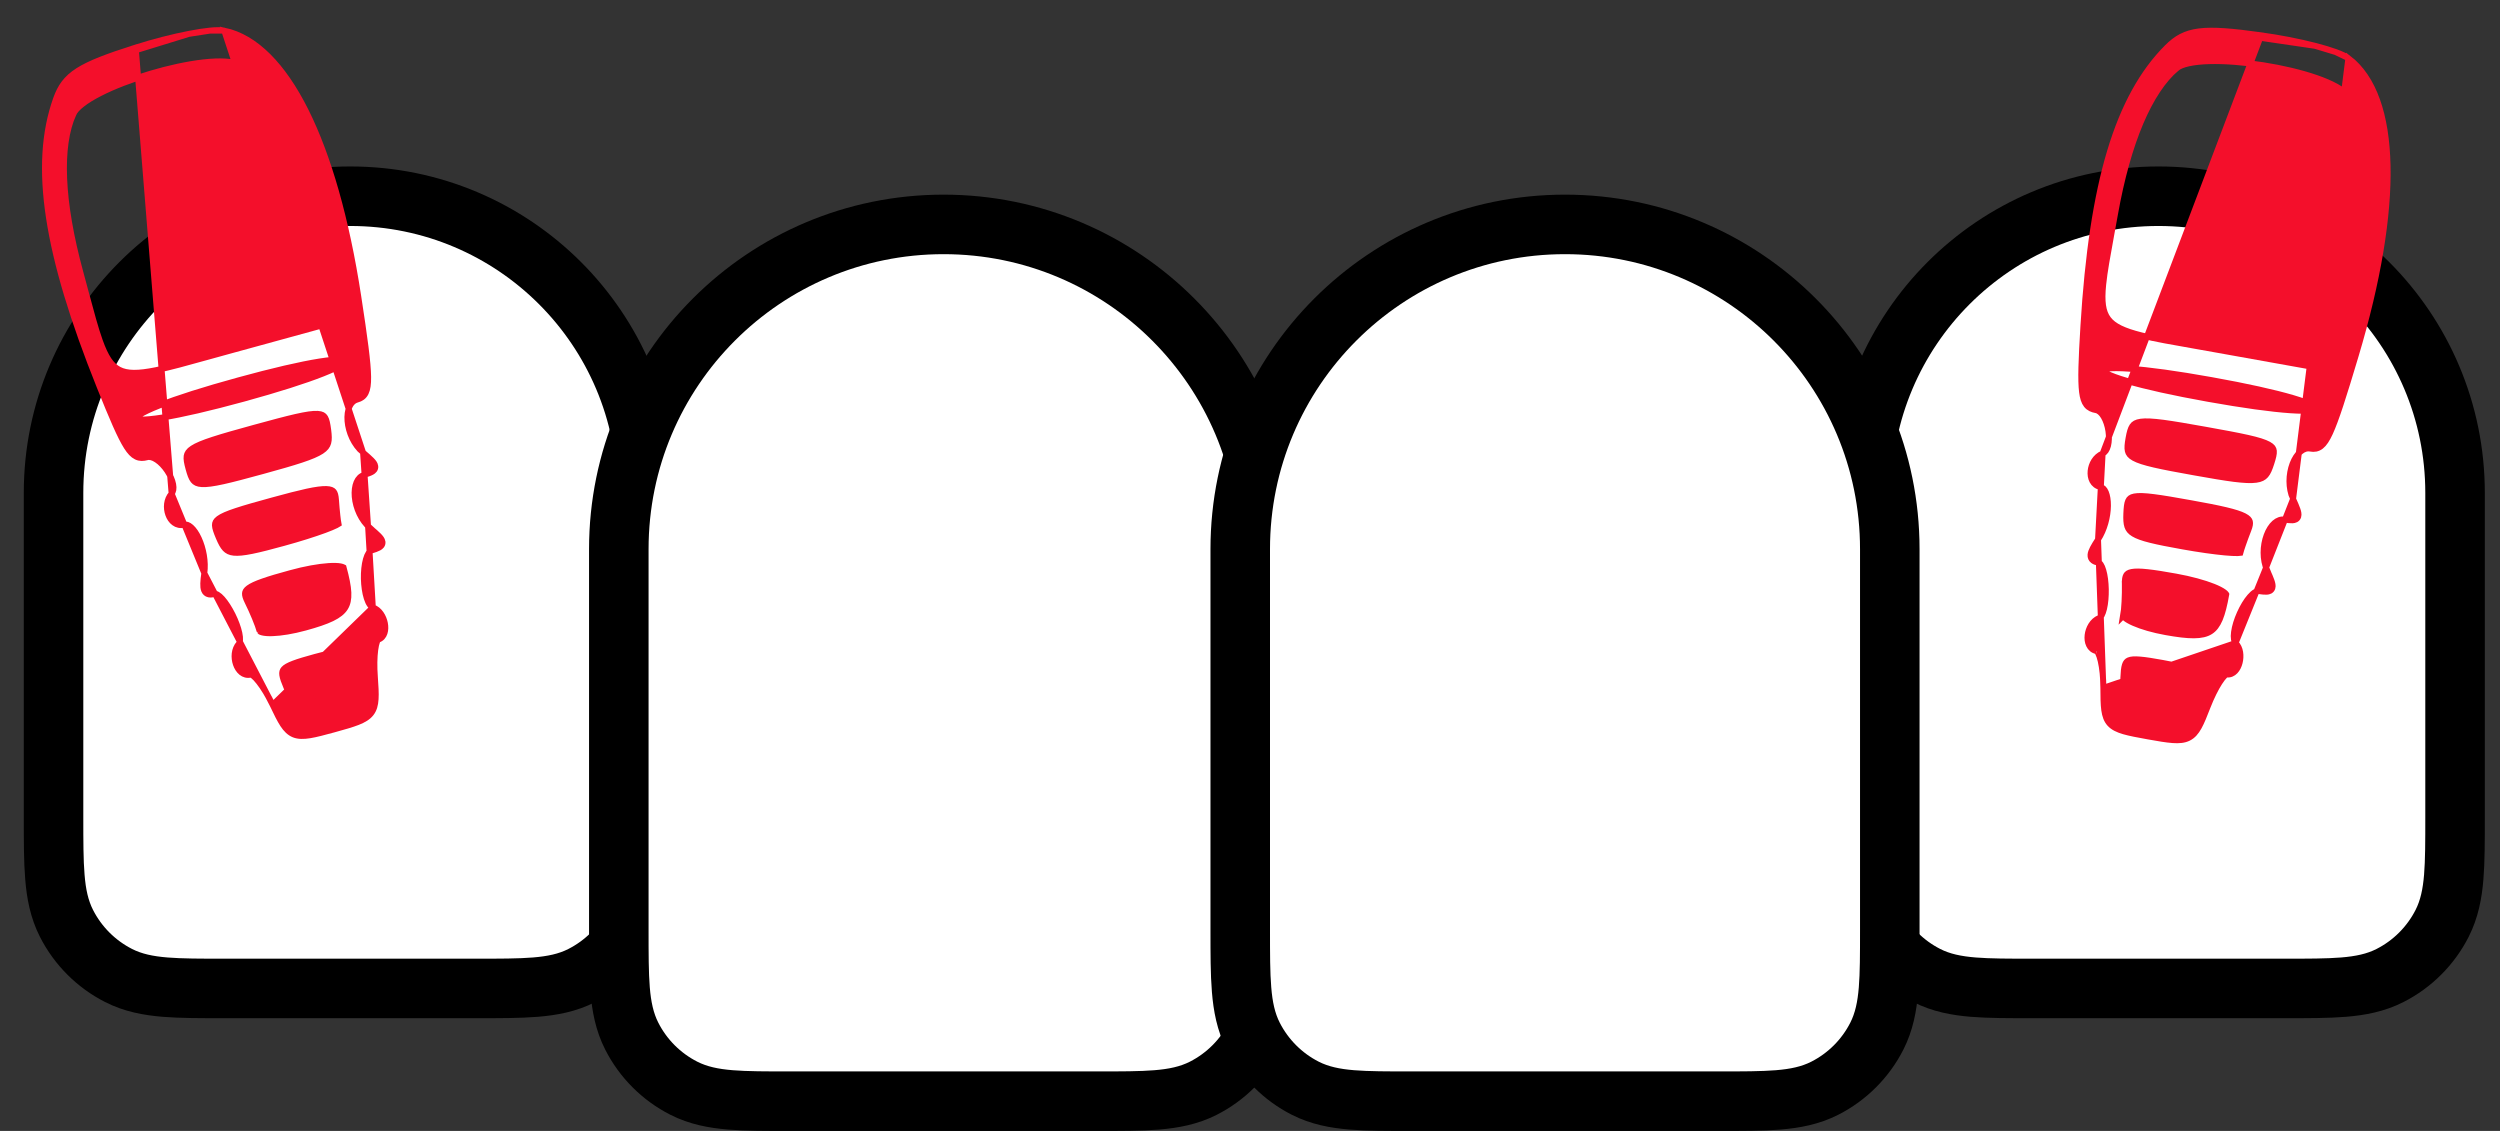
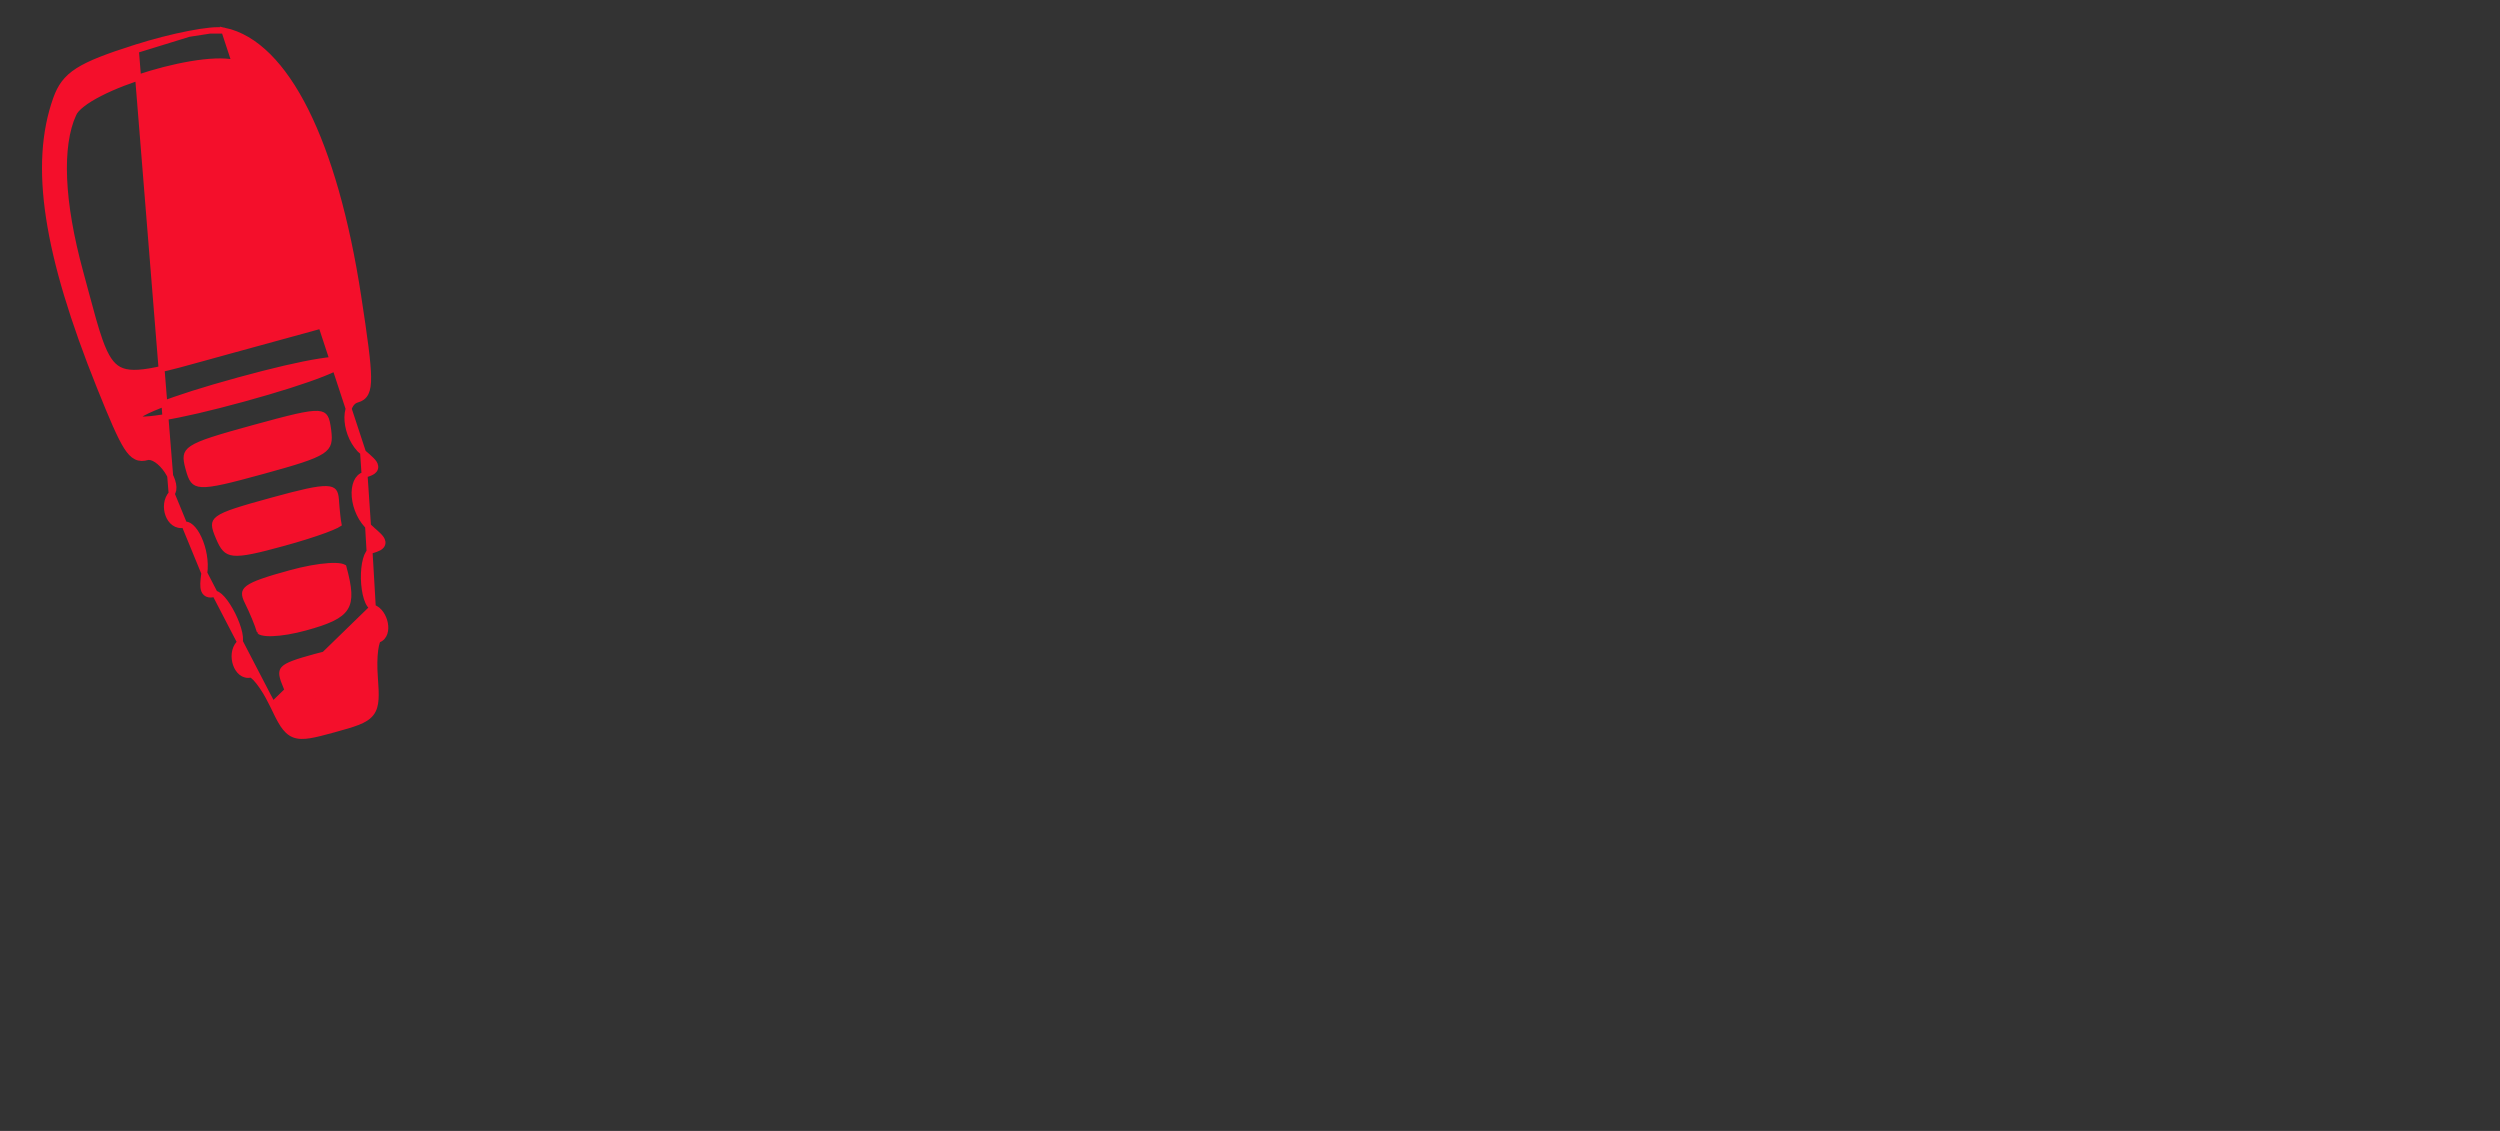
<svg xmlns="http://www.w3.org/2000/svg" width="84" height="38" viewBox="0 0 84 38" fill="none">
  <rect x="0" y="0" width="84" height="38" fill="#333333" stroke="none" />
-   <path d="M21.736 27.412V16.561C21.736 11.056 17.273 6.593 11.768 6.593C6.262 6.593 1.799 11.056 1.799 16.561V27.412L1.799 27.454C1.799 28.259 1.799 28.923 1.844 29.464C1.889 30.026 1.988 30.543 2.235 31.028C2.619 31.781 3.231 32.393 3.983 32.776C4.469 33.024 4.985 33.122 5.547 33.168C6.089 33.212 6.753 33.212 7.558 33.212H7.599H15.936H15.977C16.782 33.212 17.447 33.212 17.988 33.168C18.55 33.122 19.067 33.024 19.552 32.776C20.305 32.393 20.916 31.781 21.3 31.028C21.547 30.543 21.646 30.026 21.692 29.464C21.736 28.923 21.736 28.259 21.736 27.454V27.412Z" fill="white" stroke="black" stroke-width="2" />
-   <path d="M82.49 27.412V16.561C82.49 11.056 78.027 6.593 72.522 6.593C67.016 6.593 62.553 11.056 62.553 16.561V27.412L62.553 27.454C62.553 28.259 62.553 28.923 62.597 29.464C62.643 30.026 62.742 30.543 62.989 31.028C63.373 31.781 63.985 32.393 64.737 32.776C65.223 33.024 65.739 33.122 66.301 33.168C66.843 33.212 67.507 33.212 68.312 33.212H68.353H76.69H76.731C77.536 33.212 78.201 33.212 78.742 33.168C79.304 33.122 79.82 33.024 80.306 32.776C81.058 32.393 81.67 31.781 82.054 31.028C82.301 30.543 82.4 30.026 82.446 29.464C82.49 28.923 82.49 28.259 82.49 27.454V27.412Z" fill="white" stroke="black" stroke-width="2" />
-   <path d="M42.617 31.2V18.452C42.617 12.425 37.731 7.54 31.704 7.54C25.678 7.54 20.792 12.425 20.792 18.452V31.2L20.792 31.241C20.792 32.046 20.792 32.711 20.836 33.252C20.882 33.814 20.981 34.331 21.228 34.816C21.611 35.569 22.223 36.181 22.976 36.564C23.461 36.811 23.978 36.91 24.54 36.956C25.081 37 25.746 37 26.551 37H26.592H36.817H36.858C37.663 37 38.327 37 38.868 36.956C39.431 36.91 39.947 36.811 40.433 36.564C41.185 36.181 41.797 35.569 42.181 34.816C42.428 34.331 42.526 33.814 42.572 33.252C42.617 32.711 42.617 32.046 42.617 31.241V31.2Z" fill="white" stroke="black" stroke-width="2" />
-   <path d="M63.497 31.2V18.452C63.497 12.425 58.611 7.54 52.585 7.54C46.558 7.54 41.672 12.425 41.672 18.452V31.2L41.672 31.241C41.672 32.046 41.672 32.711 41.717 33.252C41.763 33.814 41.861 34.331 42.108 34.816C42.492 35.569 43.104 36.181 43.856 36.564C44.342 36.811 44.858 36.91 45.42 36.956C45.962 37 46.626 37 47.431 37H47.472H57.697H57.738C58.543 37 59.208 37 59.749 36.956C60.311 36.91 60.828 36.811 61.313 36.564C62.066 36.181 62.678 35.569 63.061 34.816C63.308 34.331 63.407 33.814 63.453 33.252C63.497 32.711 63.497 32.046 63.497 31.241V31.2Z" fill="white" stroke="black" stroke-width="2" />
  <path d="M12.199 15.206L12.199 15.206C11.889 14.943 11.708 14.523 11.677 14.148C11.662 13.961 11.685 13.793 11.742 13.665C11.798 13.54 11.885 13.457 12.002 13.425C12.122 13.392 12.225 13.33 12.289 13.199C12.349 13.077 12.372 12.906 12.369 12.666C12.364 12.185 12.252 11.364 12.036 9.955C11.638 7.362 11.032 5.246 10.27 3.723C9.51 2.204 8.584 1.252 7.535 1.029L12.199 15.206ZM12.199 15.206C12.32 15.309 12.415 15.392 12.481 15.459C12.514 15.492 12.542 15.525 12.564 15.557C12.585 15.588 12.603 15.624 12.608 15.665C12.614 15.711 12.602 15.754 12.576 15.789C12.552 15.822 12.519 15.844 12.488 15.861C12.427 15.895 12.338 15.924 12.236 15.955C12.121 15.991 12.035 16.076 11.98 16.204C11.925 16.334 11.903 16.504 11.919 16.691C11.952 17.068 12.134 17.488 12.441 17.748L12.376 17.825M12.199 15.206L12.376 17.825M12.376 17.825L12.441 17.748C12.562 17.851 12.657 17.934 12.723 18.001C12.756 18.035 12.784 18.067 12.806 18.099C12.826 18.129 12.845 18.166 12.851 18.207C12.857 18.253 12.845 18.295 12.819 18.331C12.795 18.363 12.762 18.386 12.731 18.403C12.67 18.437 12.582 18.466 12.48 18.497C12.452 18.505 12.419 18.529 12.385 18.581C12.351 18.632 12.32 18.704 12.295 18.794C12.245 18.974 12.221 19.208 12.226 19.446C12.232 19.684 12.265 19.919 12.323 20.1C12.352 20.191 12.386 20.265 12.424 20.318C12.461 20.372 12.497 20.399 12.527 20.409L12.527 20.409M12.376 17.825L12.527 20.409M12.527 20.409C12.754 20.483 12.89 20.728 12.932 20.943C12.953 21.053 12.953 21.17 12.92 21.269C12.887 21.369 12.818 21.459 12.704 21.493C12.702 21.494 12.701 21.496 12.699 21.498C12.69 21.51 12.679 21.53 12.667 21.562C12.644 21.626 12.623 21.719 12.607 21.838C12.576 22.075 12.569 22.396 12.595 22.743C12.617 23.052 12.633 23.295 12.62 23.488C12.608 23.683 12.567 23.84 12.466 23.969C12.366 24.097 12.218 24.184 12.019 24.263C11.82 24.341 11.558 24.415 11.221 24.508C10.882 24.601 10.619 24.671 10.409 24.705C10.198 24.739 10.027 24.74 9.877 24.681C9.726 24.62 9.613 24.505 9.506 24.343C9.401 24.182 9.294 23.963 9.161 23.683L9.161 23.683M12.527 20.409L9.161 23.683M9.161 23.683C9.012 23.371 8.845 23.099 8.697 22.912C8.623 22.817 8.557 22.748 8.502 22.706C8.475 22.686 8.455 22.674 8.44 22.668C8.434 22.666 8.431 22.665 8.429 22.665C8.307 22.697 8.195 22.663 8.109 22.593C8.024 22.524 7.962 22.422 7.925 22.313C7.852 22.099 7.86 21.813 8.032 21.622C8.046 21.606 8.061 21.572 8.065 21.508C8.069 21.445 8.062 21.366 8.042 21.274C8.003 21.089 7.92 20.868 7.816 20.657C7.711 20.447 7.587 20.252 7.469 20.119C7.409 20.052 7.355 20.005 7.308 19.978C7.26 19.95 7.234 19.95 7.221 19.953C7.152 19.972 7.08 19.985 7.015 19.971C6.939 19.955 6.886 19.906 6.858 19.834C6.833 19.771 6.827 19.692 6.83 19.603C6.833 19.511 6.845 19.397 6.865 19.26L6.865 19.26M9.161 23.683L6.865 19.26M6.865 19.26C6.92 18.871 6.833 18.425 6.679 18.092C6.603 17.925 6.512 17.794 6.421 17.713C6.329 17.631 6.251 17.611 6.186 17.629C6.06 17.663 5.943 17.634 5.85 17.565C5.759 17.499 5.693 17.398 5.654 17.288C5.575 17.072 5.587 16.784 5.766 16.585L5.766 16.585M6.865 19.26L5.766 16.585M5.766 16.585C5.824 16.521 5.845 16.415 5.817 16.27C5.79 16.128 5.718 15.966 5.618 15.816C5.518 15.666 5.394 15.535 5.268 15.451C5.141 15.366 5.027 15.338 4.938 15.363C4.819 15.395 4.7 15.404 4.579 15.345C4.463 15.289 4.361 15.178 4.255 15.011C4.042 14.676 3.777 14.058 3.348 12.99C1.556 8.528 1.092 5.548 1.883 3.325C2.027 2.919 2.221 2.634 2.623 2.377C3.016 2.126 3.608 1.902 4.54 1.605L4.566 1.687M5.766 16.585L4.566 1.687M4.566 1.687L4.54 1.605C5.165 1.407 5.81 1.242 6.348 1.138M4.566 1.687L6.348 1.138M6.348 1.138C6.617 1.085 6.86 1.048 7.06 1.028M6.348 1.138L7.06 1.028M7.06 1.028C7.258 1.009 7.424 1.006 7.535 1.029L7.06 1.028ZM10.039 23.612C9.874 23.559 9.762 23.417 9.623 23.09C9.546 22.908 9.499 22.779 9.485 22.68C9.473 22.587 9.49 22.529 9.535 22.479C9.588 22.42 9.687 22.361 9.865 22.294C10.04 22.227 10.278 22.158 10.594 22.071C10.884 21.992 11.111 21.936 11.289 21.905C11.47 21.874 11.591 21.871 11.674 21.888C11.75 21.904 11.791 21.937 11.82 21.99C11.852 22.049 11.872 22.141 11.882 22.282C11.882 22.282 11.882 22.282 11.882 22.282L10.039 23.612ZM10.039 23.612C10.125 23.64 10.236 23.646 10.388 23.628M10.039 23.612L10.388 23.628M10.388 23.628C10.54 23.609 10.728 23.566 10.965 23.501M10.388 23.628L10.965 23.501M10.965 23.501C11.272 23.417 11.545 23.322 11.735 23.238M10.965 23.501L11.735 23.238M11.735 23.238C11.831 23.195 11.903 23.157 11.947 23.127M11.735 23.238L11.947 23.127M11.947 23.127C11.957 23.119 11.965 23.114 11.97 23.109L11.947 23.127ZM2.466 3.827L2.375 3.786L2.466 3.827C2.223 4.367 2.117 5.099 2.155 5.999C2.192 6.897 2.373 7.955 2.696 9.141C2.763 9.387 2.825 9.617 2.882 9.832C3.065 10.515 3.208 11.047 3.354 11.454C3.546 11.991 3.734 12.281 4 12.42C4.268 12.56 4.642 12.56 5.246 12.437C5.703 12.344 6.275 12.185 7.01 11.98C7.241 11.916 7.488 11.847 7.753 11.775L11.534 10.738L11.397 9.669C11.397 9.669 11.397 9.669 11.397 9.669C11.182 7.984 10.691 6.288 10.076 4.922C9.77 4.238 9.433 3.64 9.086 3.166C8.738 2.692 8.385 2.35 8.048 2.173L8.048 2.173C7.941 2.117 7.781 2.081 7.573 2.068C7.367 2.055 7.122 2.065 6.85 2.095C6.308 2.155 5.67 2.294 5.049 2.479C4.427 2.664 3.825 2.894 3.354 3.135C3.118 3.256 2.917 3.378 2.764 3.498C2.608 3.619 2.51 3.73 2.466 3.827ZM8.316 20.217L8.237 20.256L8.316 20.217C8.483 20.552 8.668 20.998 8.726 21.211C8.726 21.211 8.726 21.21 8.726 21.21C8.726 21.21 8.738 21.232 8.816 21.251C8.894 21.271 9.008 21.28 9.154 21.275C9.444 21.265 9.835 21.203 10.256 21.087C10.639 20.982 10.932 20.885 11.153 20.778C11.373 20.671 11.512 20.558 11.596 20.425C11.679 20.294 11.715 20.131 11.705 19.91C11.694 19.688 11.638 19.415 11.544 19.067C11.542 19.066 11.539 19.063 11.532 19.059C11.515 19.049 11.485 19.039 11.439 19.03C11.347 19.013 11.213 19.009 11.043 19.02C10.706 19.042 10.25 19.122 9.758 19.258C9.368 19.364 9.065 19.453 8.834 19.535C8.601 19.616 8.449 19.688 8.354 19.757C8.264 19.823 8.236 19.88 8.232 19.936C8.227 20.002 8.252 20.088 8.316 20.217ZM4.53 14.067C4.534 14.069 4.539 14.071 4.547 14.073C4.582 14.086 4.64 14.095 4.725 14.097C4.893 14.102 5.14 14.079 5.463 14.028C6.106 13.925 7.03 13.712 8.184 13.396C9.337 13.079 10.241 12.791 10.847 12.551C11.15 12.431 11.374 12.324 11.517 12.234C11.589 12.189 11.634 12.152 11.658 12.123C11.663 12.117 11.667 12.112 11.669 12.108C11.665 12.106 11.66 12.104 11.652 12.101C11.617 12.089 11.559 12.08 11.474 12.078C11.306 12.073 11.059 12.096 10.736 12.147C10.093 12.25 9.169 12.463 8.016 12.78C6.862 13.096 5.958 13.384 5.353 13.624C5.049 13.744 4.825 13.851 4.682 13.941C4.61 13.986 4.565 14.024 4.541 14.052C4.536 14.058 4.532 14.063 4.53 14.067ZM11.676 12.096C11.676 12.096 11.675 12.097 11.675 12.097L11.676 12.096ZM11.681 12.115C11.681 12.115 11.681 12.115 11.68 12.115L11.681 12.115ZM4.524 14.078C4.524 14.078 4.523 14.079 4.524 14.079L4.524 14.078ZM6.334 15.746C6.386 15.938 6.43 16.062 6.494 16.142C6.551 16.213 6.631 16.257 6.782 16.266C6.94 16.275 7.165 16.245 7.498 16.171C7.829 16.098 8.258 15.983 8.821 15.829C9.374 15.677 9.797 15.557 10.12 15.45C10.444 15.343 10.658 15.251 10.8 15.159C10.938 15.068 11 14.981 11.028 14.88C11.058 14.773 11.052 14.639 11.027 14.444C10.999 14.239 10.974 14.11 10.924 14.027C10.902 13.99 10.874 13.963 10.838 13.944C10.801 13.925 10.749 13.911 10.673 13.906C10.519 13.897 10.29 13.93 9.941 14.009C9.595 14.088 9.141 14.21 8.542 14.374C7.952 14.536 7.504 14.662 7.166 14.772C6.826 14.882 6.607 14.974 6.468 15.065C6.335 15.152 6.286 15.233 6.272 15.323C6.257 15.424 6.281 15.553 6.334 15.746ZM7.35 18.061C7.425 18.238 7.488 18.357 7.564 18.437C7.636 18.512 7.723 18.557 7.858 18.571C7.999 18.585 8.191 18.567 8.464 18.511C8.737 18.456 9.083 18.366 9.531 18.243C10.071 18.095 10.555 17.941 10.901 17.814C11.074 17.75 11.209 17.694 11.299 17.649C11.332 17.632 11.357 17.618 11.374 17.607C11.361 17.541 11.348 17.439 11.335 17.323C11.318 17.169 11.301 16.98 11.288 16.793C11.278 16.649 11.254 16.566 11.213 16.516C11.176 16.472 11.11 16.437 10.965 16.432C10.819 16.428 10.611 16.455 10.314 16.519C10.019 16.583 9.642 16.681 9.161 16.813C8.634 16.957 8.237 17.069 7.941 17.167C7.642 17.265 7.457 17.347 7.348 17.427C7.295 17.466 7.265 17.502 7.247 17.535C7.229 17.568 7.221 17.605 7.222 17.649C7.225 17.747 7.27 17.872 7.35 18.061Z" fill="#F40F2B" stroke="#F40F2B" stroke-width="0.2" />
-   <path d="M77.047 16.766L77.047 16.766C76.88 16.395 76.896 15.937 77.029 15.585C77.096 15.41 77.189 15.268 77.294 15.178C77.399 15.088 77.513 15.051 77.632 15.073C77.754 15.095 77.873 15.083 77.988 14.992C78.094 14.908 78.188 14.763 78.288 14.546C78.49 14.108 78.74 13.32 79.149 11.953C79.9 9.44 80.258 7.269 80.222 5.565C80.186 3.865 79.757 2.607 78.906 1.954L77.047 16.766ZM77.047 16.766C77.112 16.911 77.163 17.026 77.193 17.115C77.209 17.16 77.221 17.202 77.226 17.239C77.232 17.276 77.233 17.317 77.22 17.357C77.206 17.401 77.177 17.434 77.138 17.455C77.102 17.474 77.063 17.48 77.028 17.482C76.958 17.486 76.866 17.474 76.76 17.458C76.641 17.441 76.527 17.481 76.422 17.573C76.317 17.666 76.224 17.81 76.159 17.986C76.027 18.341 76.011 18.798 76.177 19.166L76.086 19.207M77.047 16.766L76.086 19.207M76.086 19.207L76.177 19.166C76.242 19.311 76.293 19.426 76.323 19.515C76.339 19.56 76.35 19.602 76.356 19.639C76.362 19.676 76.364 19.717 76.351 19.757C76.337 19.8 76.308 19.834 76.269 19.855C76.233 19.873 76.194 19.88 76.159 19.882C76.089 19.886 75.997 19.874 75.892 19.859C75.863 19.854 75.823 19.862 75.77 19.894C75.717 19.925 75.659 19.977 75.597 20.048C75.475 20.188 75.354 20.389 75.257 20.606C75.159 20.823 75.089 21.05 75.064 21.239C75.051 21.334 75.05 21.415 75.061 21.479C75.072 21.544 75.093 21.583 75.116 21.605L75.116 21.605M76.086 19.207L75.116 21.605M75.116 21.605C75.288 21.77 75.306 22.05 75.252 22.262C75.225 22.371 75.175 22.476 75.102 22.552C75.03 22.628 74.929 22.679 74.811 22.66C74.809 22.661 74.807 22.662 74.804 22.663C74.791 22.67 74.773 22.684 74.748 22.707C74.7 22.755 74.641 22.83 74.576 22.931C74.447 23.132 74.303 23.419 74.177 23.742C74.065 24.031 73.975 24.258 73.881 24.427C73.786 24.598 73.682 24.721 73.535 24.794C73.391 24.867 73.219 24.882 73.006 24.867C72.793 24.852 72.525 24.806 72.181 24.744C71.835 24.682 71.567 24.632 71.363 24.573C71.158 24.513 71.003 24.439 70.893 24.322C70.782 24.202 70.73 24.049 70.703 23.857C70.677 23.666 70.674 23.422 70.673 23.112L70.673 23.112M75.116 21.605L70.673 23.112M70.673 23.112C70.672 22.766 70.638 22.448 70.585 22.215C70.558 22.099 70.528 22.008 70.497 21.947C70.482 21.916 70.468 21.896 70.457 21.885C70.447 21.874 70.445 21.877 70.452 21.878C70.326 21.855 70.239 21.776 70.191 21.674C70.143 21.576 70.131 21.457 70.144 21.343C70.17 21.117 70.299 20.863 70.536 20.764C70.556 20.756 70.585 20.732 70.616 20.676C70.646 20.621 70.673 20.546 70.695 20.454C70.739 20.271 70.759 20.035 70.755 19.8C70.75 19.565 70.722 19.336 70.671 19.165C70.646 19.079 70.617 19.012 70.587 18.968C70.556 18.922 70.532 18.91 70.519 18.908C70.449 18.895 70.378 18.876 70.326 18.835C70.264 18.788 70.237 18.721 70.242 18.644C70.246 18.577 70.275 18.502 70.316 18.423C70.358 18.342 70.418 18.244 70.494 18.128L70.494 18.128M70.673 23.112L70.494 18.128M70.494 18.128C70.71 17.801 70.823 17.361 70.827 16.994C70.829 16.81 70.803 16.653 70.756 16.54C70.708 16.427 70.646 16.375 70.58 16.363C70.451 16.34 70.358 16.263 70.303 16.161C70.25 16.062 70.234 15.943 70.245 15.826C70.266 15.597 70.401 15.342 70.648 15.239L70.648 15.239M70.494 18.128L70.648 15.239M70.648 15.239C70.727 15.207 70.791 15.12 70.829 14.977C70.865 14.837 70.869 14.659 70.843 14.481C70.816 14.303 70.76 14.131 70.683 14.001C70.605 13.869 70.514 13.795 70.423 13.779C70.302 13.757 70.191 13.714 70.106 13.609C70.026 13.508 69.981 13.364 69.957 13.167C69.908 12.773 69.933 12.101 70.003 10.951C70.295 6.149 71.153 3.259 72.818 1.592C73.123 1.288 73.42 1.114 73.893 1.055C74.356 0.997 74.986 1.05 75.955 1.184L75.943 1.269M70.648 15.239L75.943 1.269M75.943 1.269L75.955 1.184C76.604 1.274 77.257 1.403 77.788 1.54M75.943 1.269L77.788 1.54M77.788 1.54C78.053 1.609 78.288 1.679 78.478 1.748M77.788 1.54L78.478 1.748M78.478 1.748C78.664 1.816 78.816 1.885 78.906 1.954L78.478 1.748ZM71.497 23.427C71.37 23.308 71.33 23.13 71.345 22.775C71.353 22.578 71.366 22.442 71.396 22.346C71.425 22.256 71.465 22.212 71.528 22.186C71.6 22.155 71.715 22.145 71.904 22.161C72.091 22.176 72.335 22.216 72.658 22.274C72.954 22.327 73.182 22.375 73.357 22.424C73.533 22.474 73.645 22.523 73.712 22.574C73.773 22.621 73.796 22.669 73.8 22.728L71.497 23.427ZM71.497 23.427C71.563 23.489 71.66 23.542 71.805 23.591M71.497 23.427L71.805 23.591M71.805 23.591C71.951 23.64 72.139 23.682 72.381 23.725M71.805 23.591L72.381 23.725M72.381 23.725C72.694 23.781 72.981 23.813 73.189 23.819M72.381 23.725L73.189 23.819M73.189 23.819C73.294 23.822 73.375 23.818 73.428 23.81M73.189 23.819L73.428 23.81M73.428 23.81C73.44 23.808 73.449 23.806 73.457 23.804M73.428 23.81L73.457 23.804M73.457 23.804C73.473 23.739 73.506 23.636 73.547 23.518C73.597 23.371 73.663 23.193 73.731 23.019L73.457 23.804ZM73.131 2.296L73.066 2.22L73.131 2.296C72.68 2.679 72.271 3.295 71.919 4.124C71.569 4.951 71.278 5.984 71.063 7.194C71.018 7.445 70.975 7.68 70.935 7.899C70.808 8.595 70.709 9.136 70.666 9.567C70.609 10.134 70.655 10.478 70.836 10.718C71.018 10.96 71.356 11.121 71.954 11.27C72.406 11.383 72.991 11.485 73.743 11.617C73.979 11.659 74.231 11.703 74.501 11.752L78.36 12.444L78.694 11.42C78.694 11.42 78.694 11.42 78.694 11.42C79.221 9.806 79.504 8.063 79.534 6.564C79.55 5.815 79.502 5.129 79.391 4.552C79.281 3.974 79.108 3.513 78.879 3.208L78.879 3.208C78.807 3.111 78.678 3.01 78.496 2.908C78.315 2.808 78.089 2.711 77.831 2.621C77.316 2.442 76.681 2.292 76.04 2.192C75.399 2.091 74.757 2.039 74.228 2.054C73.964 2.062 73.73 2.086 73.54 2.128C73.348 2.17 73.211 2.228 73.131 2.296ZM71.395 19.618L71.295 19.62L71.395 19.618C71.403 19.992 71.378 20.475 71.339 20.693C71.34 20.692 71.34 20.692 71.34 20.692C71.34 20.692 71.341 20.716 71.403 20.767C71.465 20.819 71.565 20.876 71.698 20.934C71.964 21.051 72.344 21.163 72.775 21.24C73.165 21.31 73.472 21.349 73.717 21.347C73.961 21.345 74.135 21.303 74.268 21.219C74.399 21.136 74.501 21.005 74.587 20.801C74.672 20.596 74.739 20.325 74.802 19.97C74.801 19.968 74.799 19.964 74.795 19.958C74.784 19.942 74.761 19.919 74.723 19.892C74.647 19.837 74.528 19.775 74.37 19.712C74.056 19.587 73.61 19.463 73.108 19.373C72.71 19.301 72.398 19.251 72.155 19.225C71.909 19.198 71.742 19.197 71.627 19.219C71.516 19.24 71.467 19.279 71.439 19.328C71.406 19.386 71.392 19.474 71.395 19.618ZM70.609 12.433C70.612 12.436 70.616 12.441 70.622 12.446C70.648 12.473 70.697 12.506 70.772 12.544C70.922 12.621 71.155 12.707 71.469 12.799C72.093 12.984 73.019 13.19 74.196 13.401C75.373 13.612 76.313 13.741 76.963 13.785C77.288 13.807 77.537 13.808 77.704 13.788C77.788 13.778 77.845 13.764 77.879 13.748C77.886 13.745 77.891 13.742 77.895 13.74C77.893 13.737 77.889 13.732 77.883 13.727C77.856 13.7 77.808 13.667 77.732 13.629C77.582 13.552 77.349 13.466 77.036 13.373C76.411 13.189 75.485 12.983 74.308 12.772C73.132 12.561 72.192 12.432 71.542 12.388C71.216 12.365 70.968 12.365 70.801 12.385C70.717 12.395 70.66 12.409 70.626 12.424C70.618 12.428 70.613 12.43 70.609 12.433ZM77.906 13.732C77.906 13.732 77.906 13.732 77.906 13.733L77.906 13.732ZM77.903 13.751C77.903 13.751 77.903 13.751 77.902 13.751L77.903 13.751ZM70.599 12.44C70.599 12.441 70.599 12.441 70.599 12.441L70.599 12.44ZM70.602 12.421C70.602 12.421 70.602 12.422 70.602 12.422L70.602 12.421ZM71.519 14.726C71.484 14.922 71.471 15.053 71.495 15.153C71.516 15.242 71.569 15.316 71.702 15.389C71.84 15.466 72.056 15.535 72.388 15.612C72.719 15.689 73.155 15.77 73.73 15.873C74.294 15.974 74.728 16.048 75.065 16.091C75.403 16.133 75.636 16.143 75.804 16.12C75.967 16.098 76.061 16.046 76.129 15.967C76.202 15.883 76.254 15.759 76.314 15.573C76.378 15.376 76.41 15.248 76.401 15.152C76.396 15.108 76.383 15.073 76.359 15.04C76.333 15.007 76.292 14.971 76.226 14.935C76.09 14.86 75.87 14.79 75.521 14.712C75.175 14.634 74.713 14.549 74.101 14.439C73.499 14.331 73.04 14.252 72.688 14.205C72.334 14.159 72.096 14.147 71.933 14.169C71.774 14.191 71.696 14.242 71.645 14.318C71.588 14.402 71.554 14.529 71.519 14.726ZM71.445 17.255C71.437 17.447 71.444 17.582 71.478 17.687C71.51 17.785 71.57 17.863 71.687 17.934C71.808 18.008 71.988 18.074 72.259 18.141C72.529 18.209 72.88 18.277 73.338 18.359C73.889 18.458 74.392 18.528 74.758 18.562C74.942 18.579 75.088 18.586 75.188 18.584C75.226 18.583 75.254 18.581 75.274 18.578C75.291 18.513 75.323 18.416 75.361 18.306C75.411 18.159 75.477 17.981 75.545 17.806C75.598 17.672 75.611 17.587 75.595 17.524C75.581 17.468 75.536 17.408 75.407 17.341C75.278 17.274 75.078 17.21 74.783 17.14C74.489 17.07 74.106 16.996 73.615 16.908C73.078 16.811 72.671 16.741 72.362 16.702C72.05 16.662 71.848 16.656 71.716 16.682C71.651 16.694 71.608 16.713 71.578 16.736C71.548 16.758 71.525 16.787 71.507 16.828C71.467 16.917 71.454 17.05 71.445 17.255Z" fill="#F40F2B" stroke="#F40F2B" stroke-width="0.2" />
</svg>